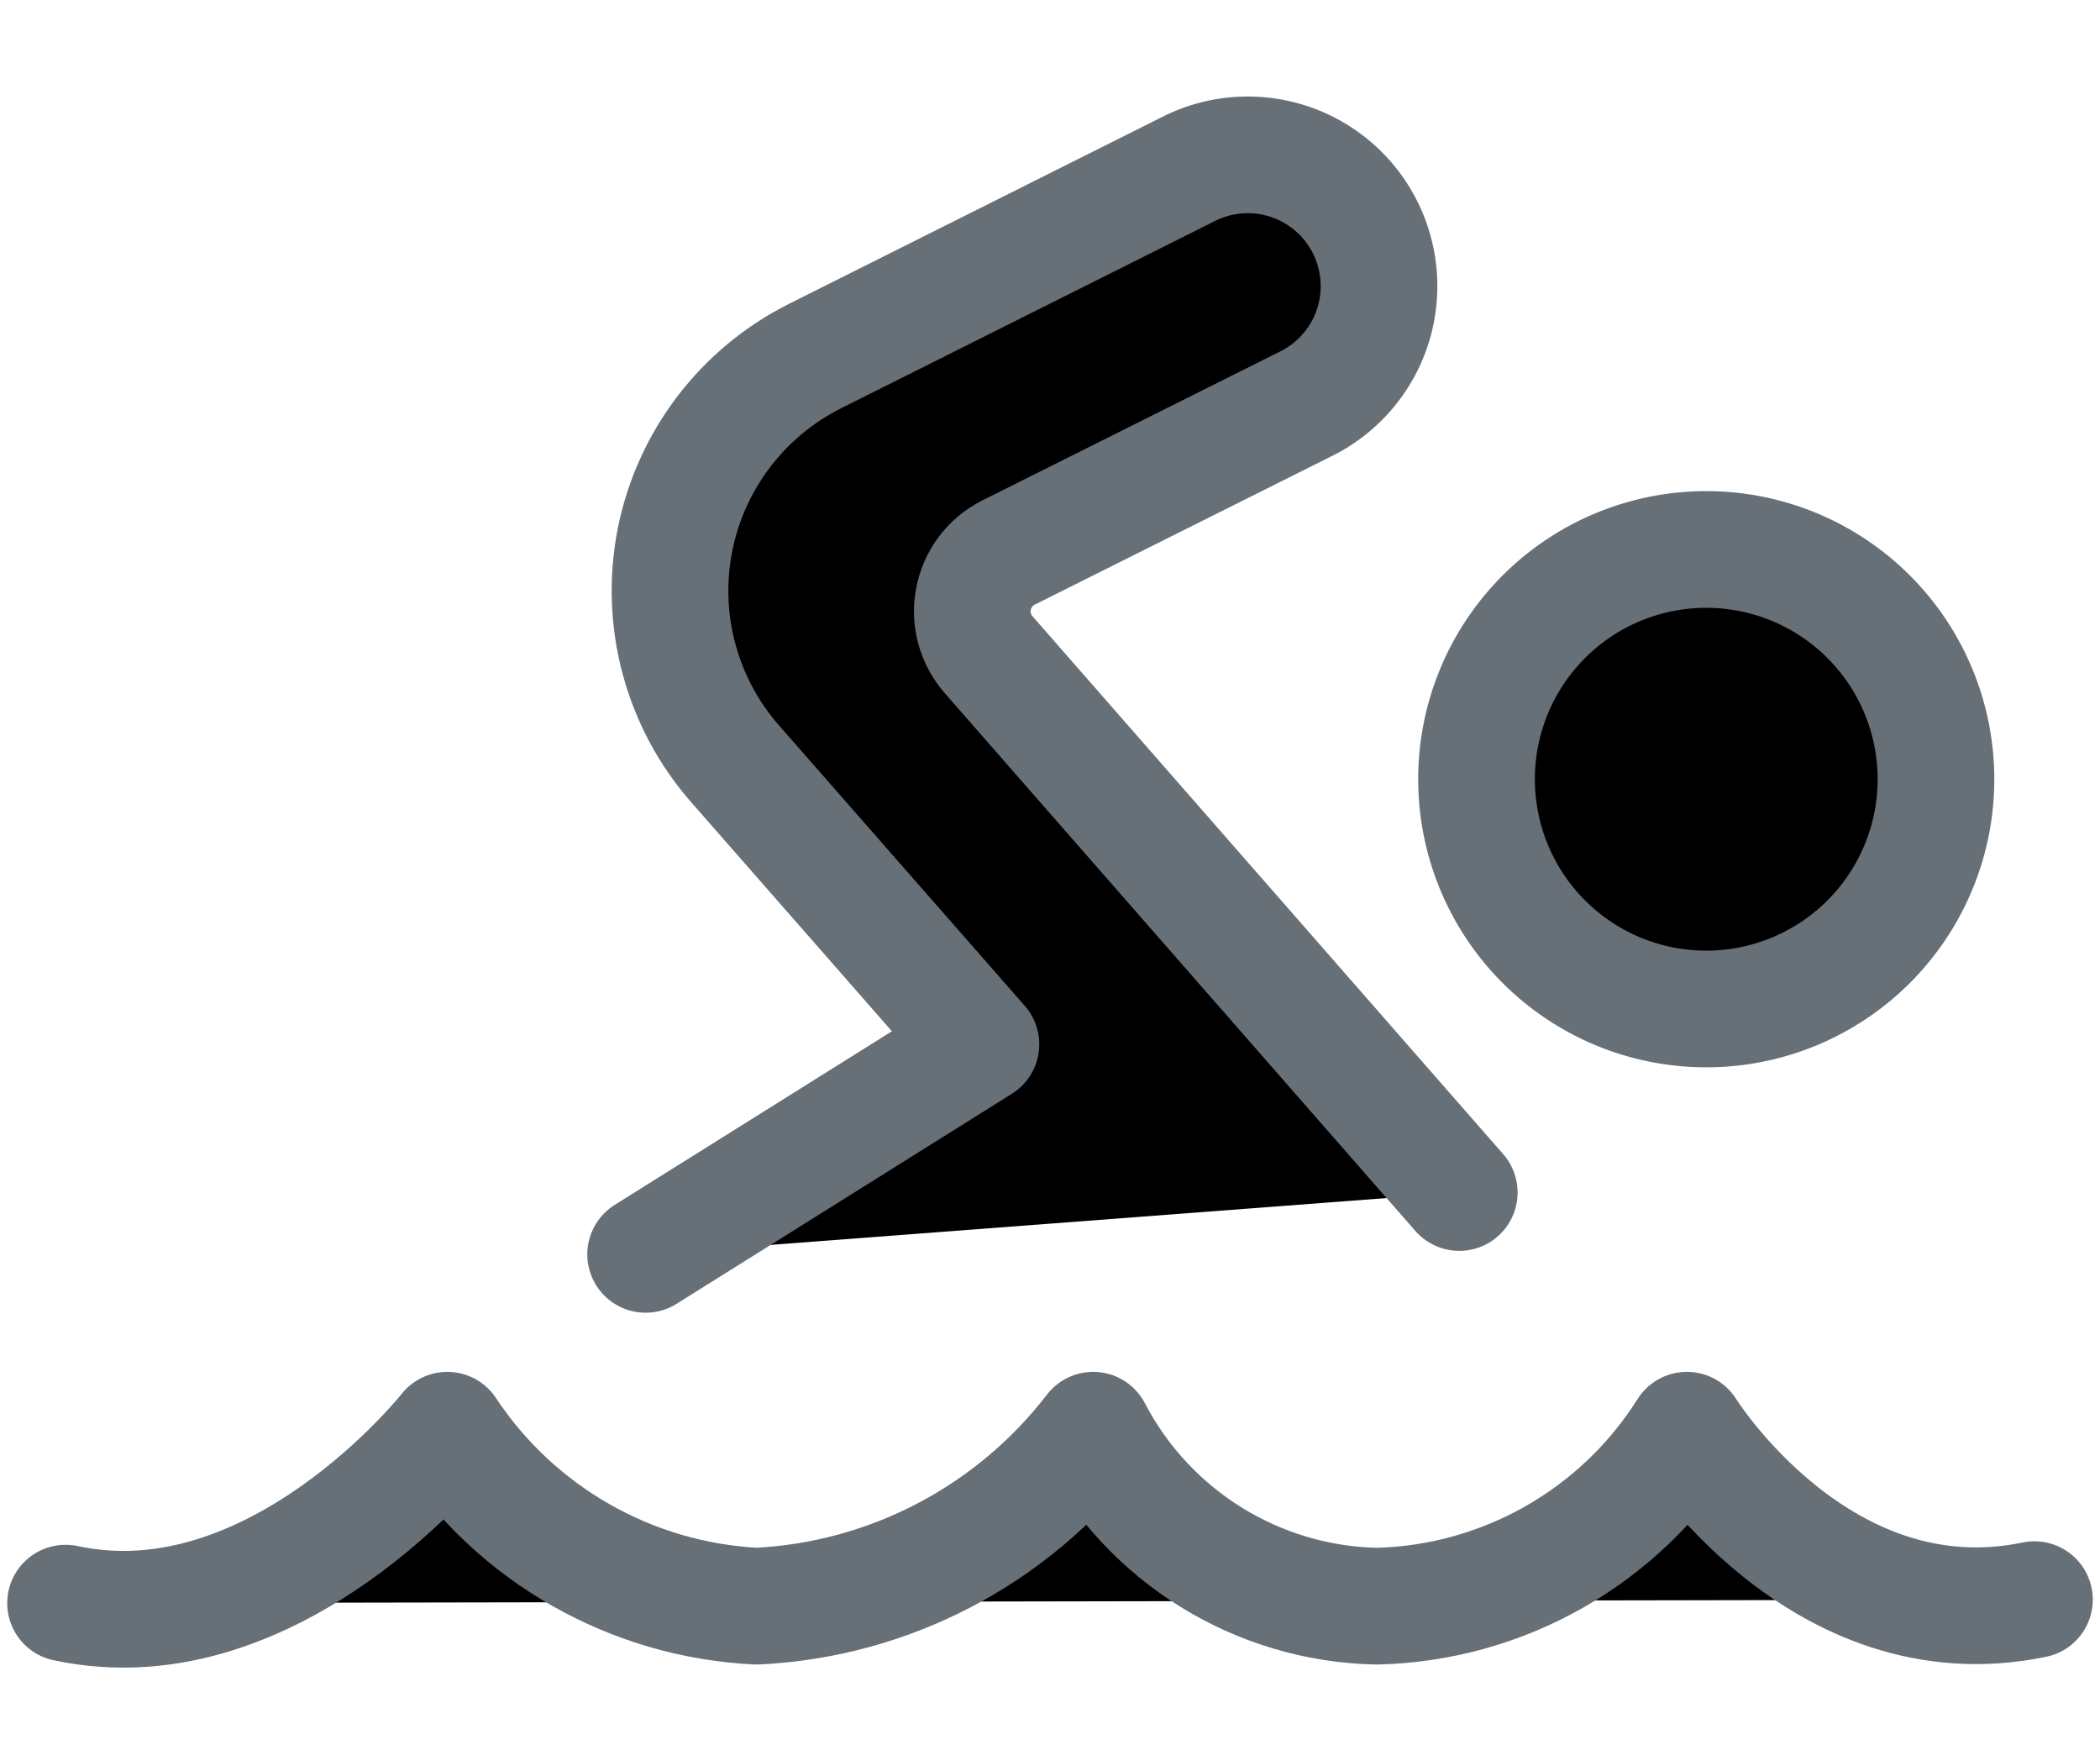
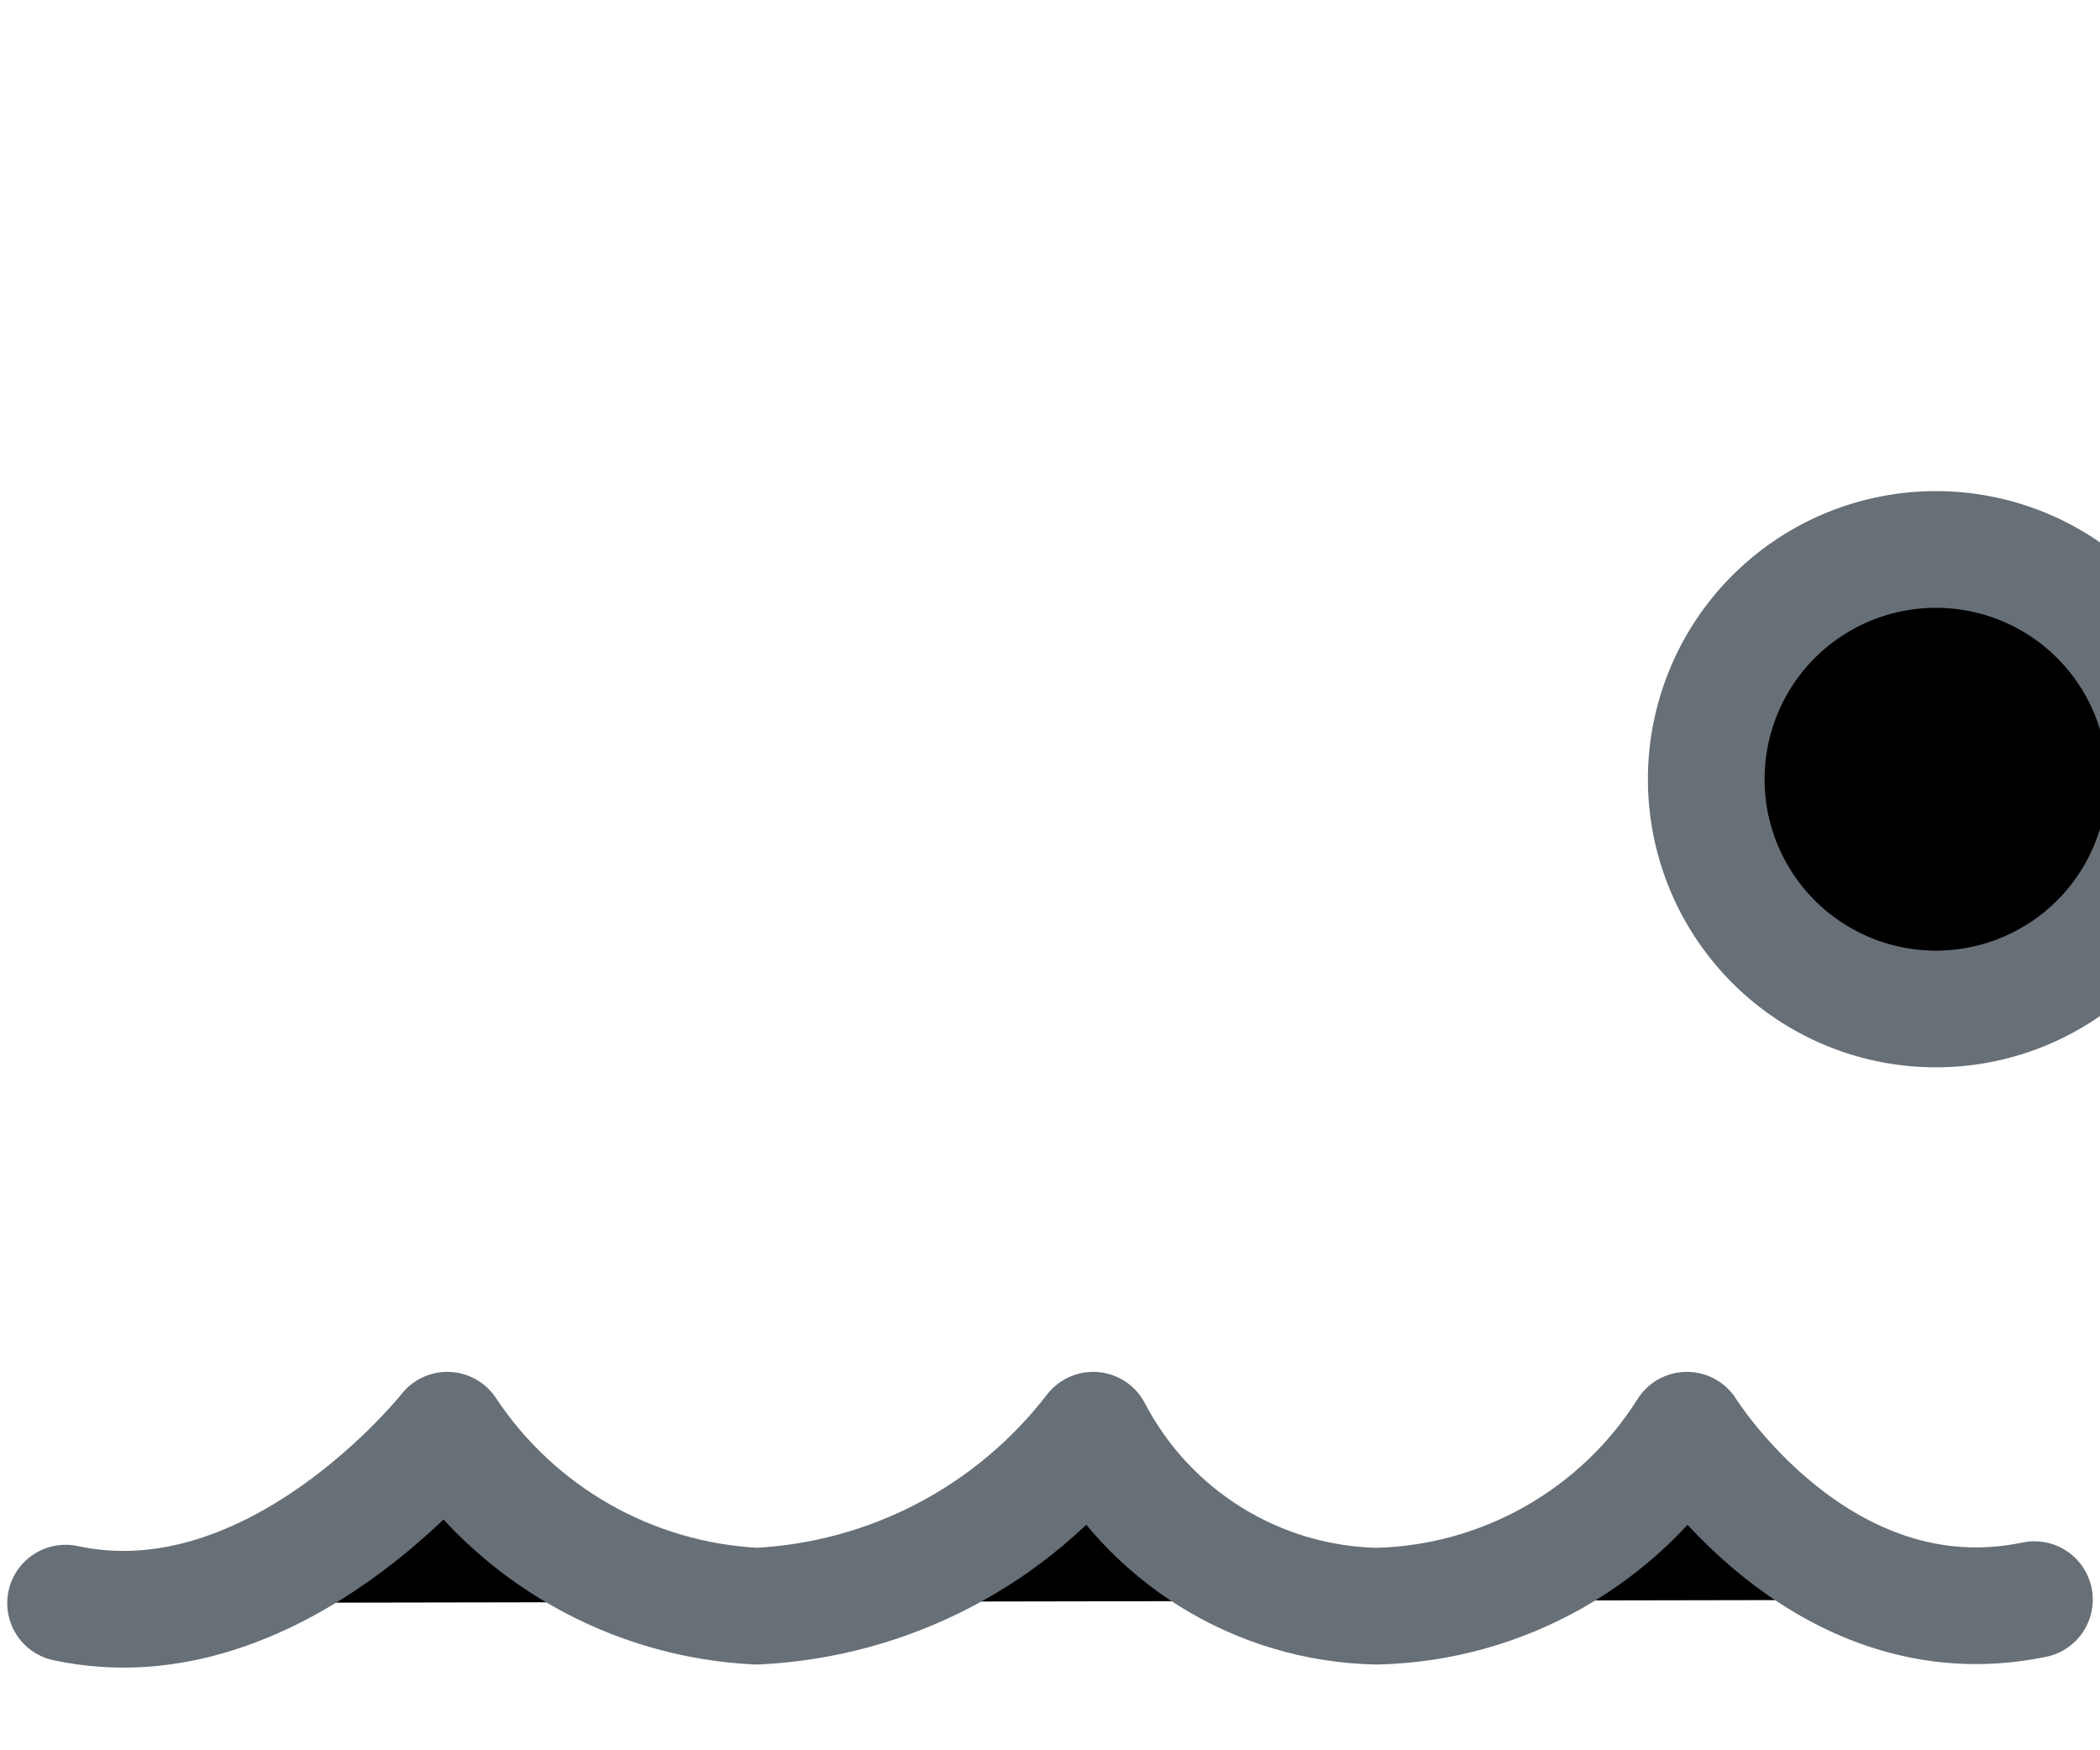
<svg xmlns="http://www.w3.org/2000/svg" id="vector" width="18" height="15" viewBox="0 0 18 15">
  <path fill="#00000000" fill-rule="evenodd" d="M17.438,13.709C15.599,14.091 14.459,12.257 14.459,12.257L14.459,12.257C13.882,13.173 12.884,13.739 11.802,13.765C10.777,13.745 9.844,13.166 9.37,12.257L9.37,12.257C8.677,13.158 7.623,13.71 6.487,13.765C5.413,13.713 4.428,13.153 3.834,12.257L3.834,12.257C3.834,12.257 2.361,14.125 0.562,13.739" stroke-width="1" stroke="#676F77" stroke-linecap="round" stroke-linejoin="round" id="path_0" />
-   <path fill="#00000000" fill-rule="evenodd" d="M14.625,6.678m-1.969,0a1.969,1.969 0,1 1,3.938 0a1.969,1.969 0,1 1,-3.938 0" stroke-width="1" stroke="#676F77" stroke-linecap="round" stroke-linejoin="round" id="path_1" />
-   <path fill="#00000000" fill-rule="evenodd" d="M5.534,10.75L8.408,8.95L6.3,6.545C5.841,6.021 5.651,5.314 5.785,4.63C5.92,3.946 6.364,3.363 6.987,3.051L10.184,1.45C10.544,1.266 10.975,1.29 11.313,1.512C11.65,1.733 11.843,2.119 11.818,2.522C11.793,2.926 11.553,3.284 11.191,3.462L8.641,4.737C8.486,4.816 8.376,4.963 8.344,5.134C8.311,5.305 8.36,5.481 8.475,5.612L12.508,10.22" stroke-width="1" stroke="#676F77" stroke-linecap="round" stroke-linejoin="round" id="path_2" />
+   <path fill="#00000000" fill-rule="evenodd" d="M14.625,6.678a1.969,1.969 0,1 1,3.938 0a1.969,1.969 0,1 1,-3.938 0" stroke-width="1" stroke="#676F77" stroke-linecap="round" stroke-linejoin="round" id="path_1" />
</svg>